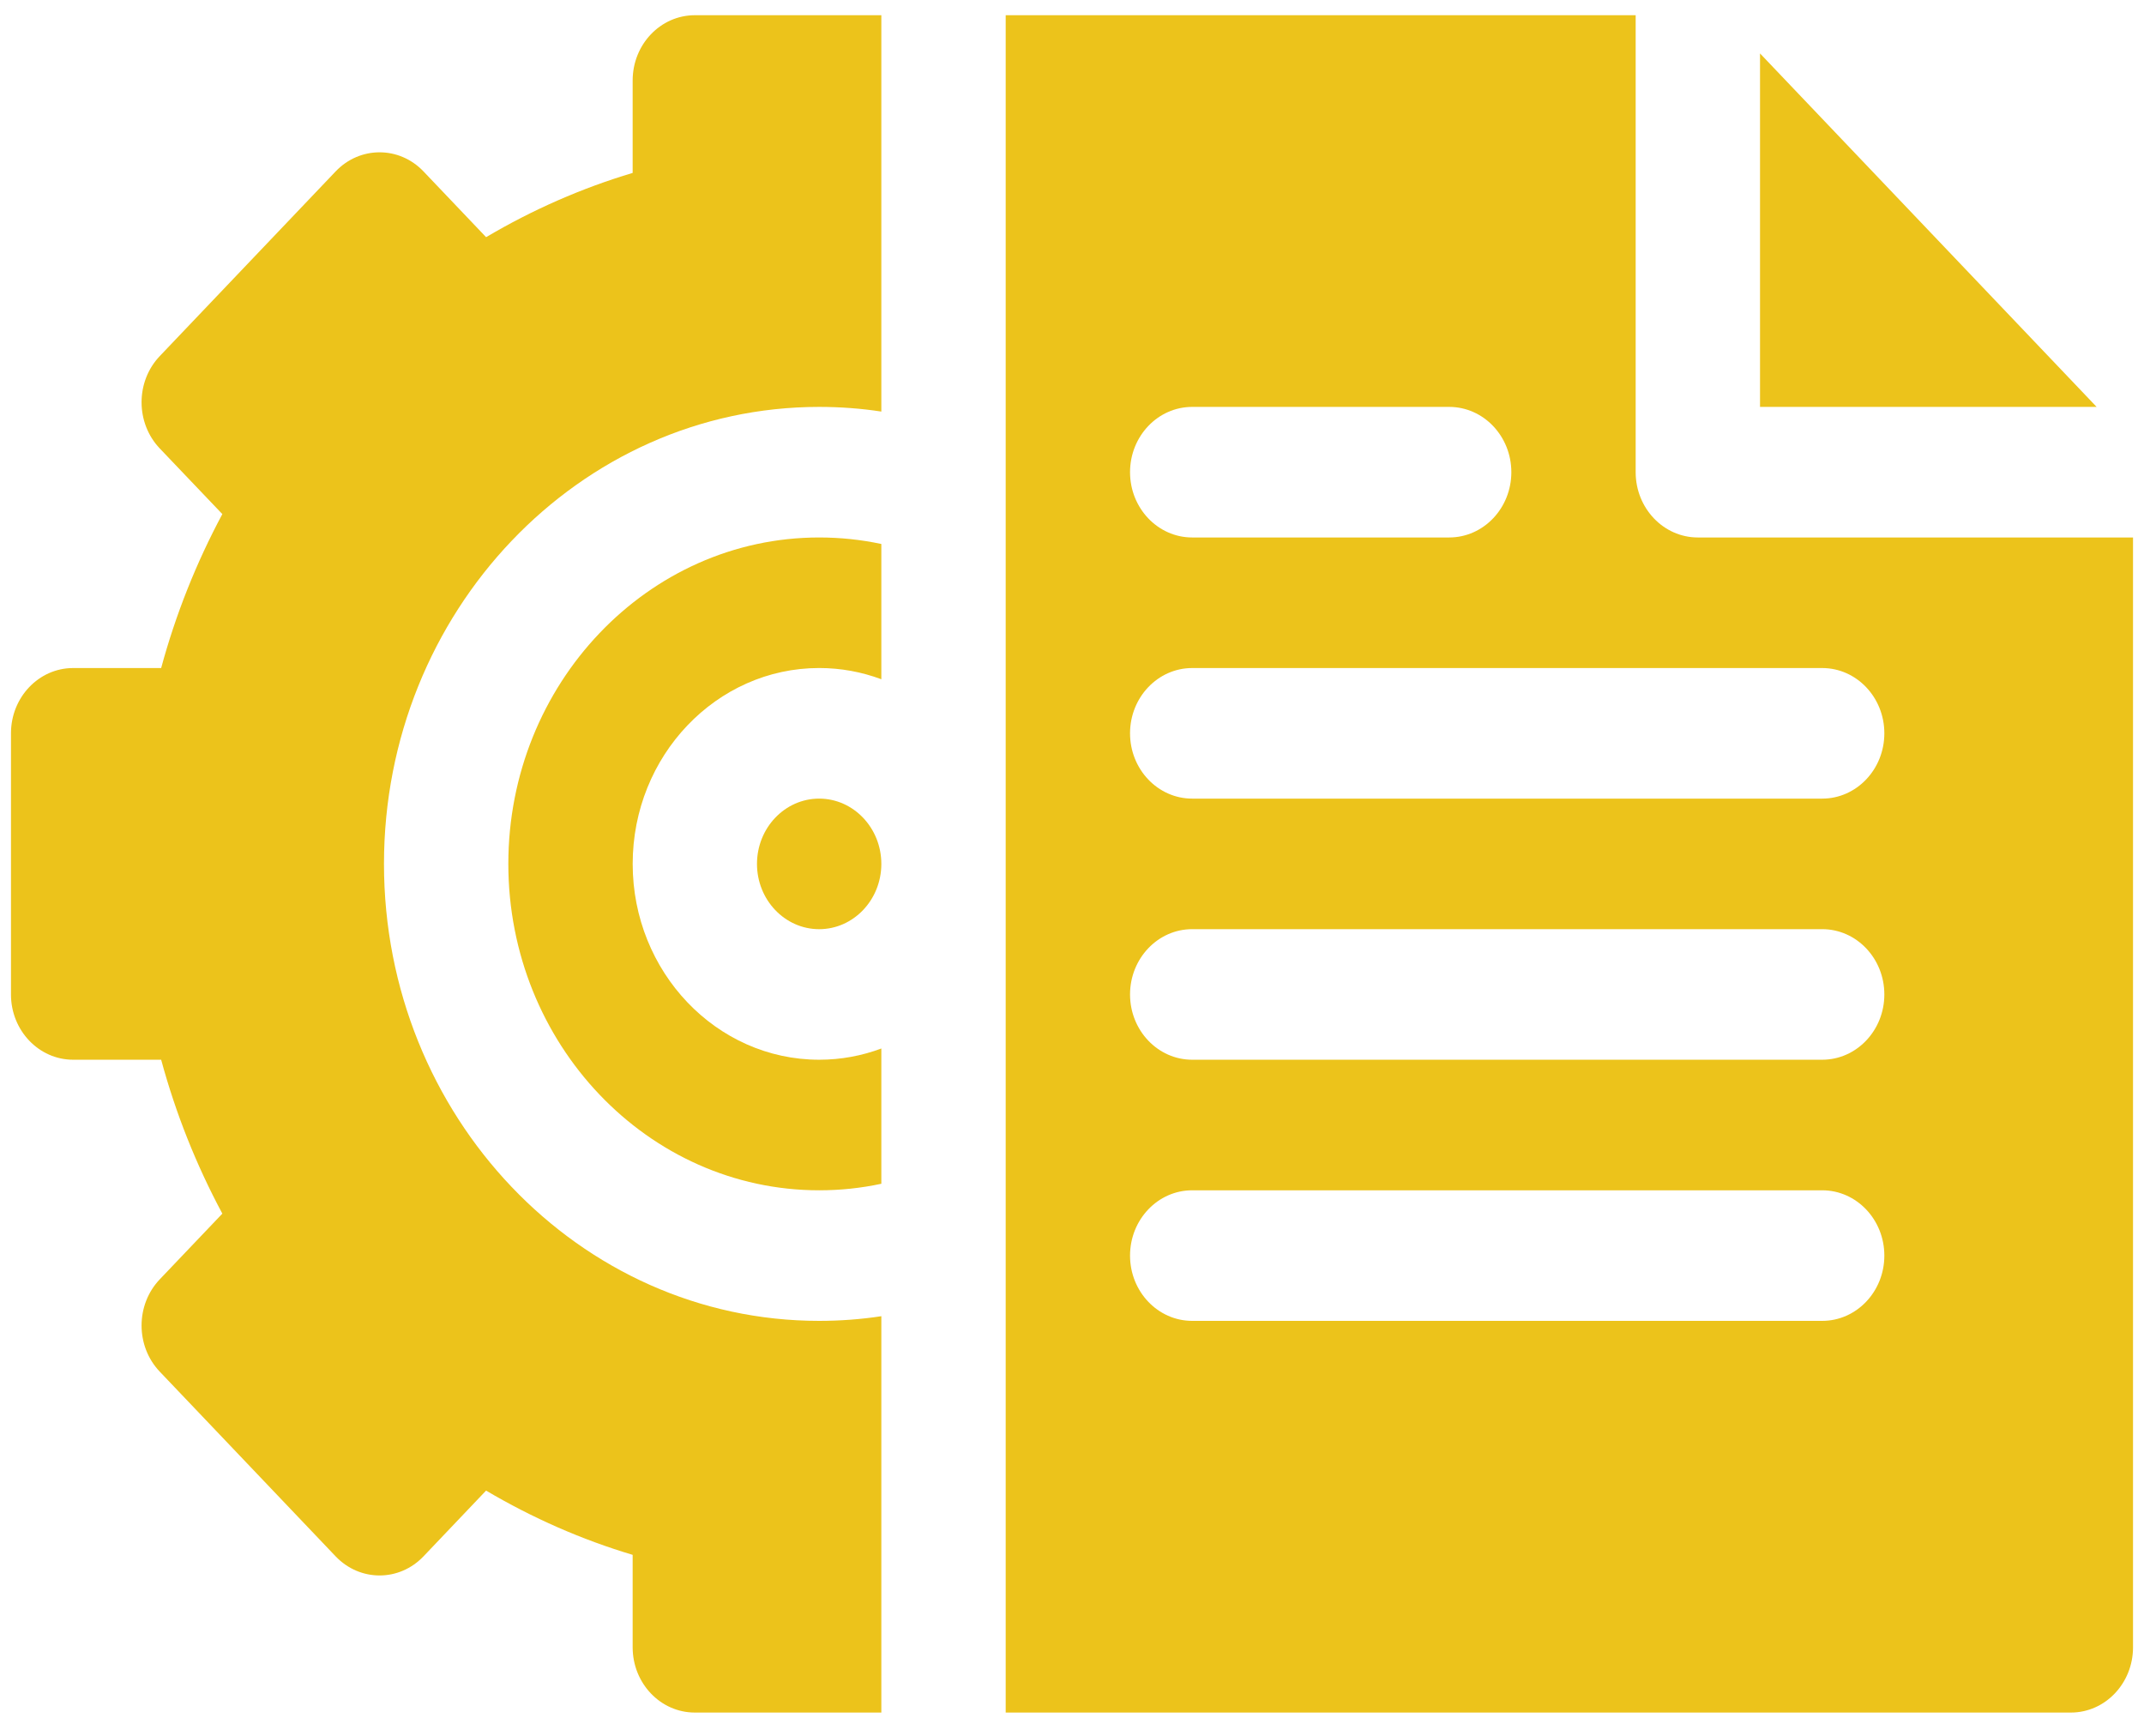
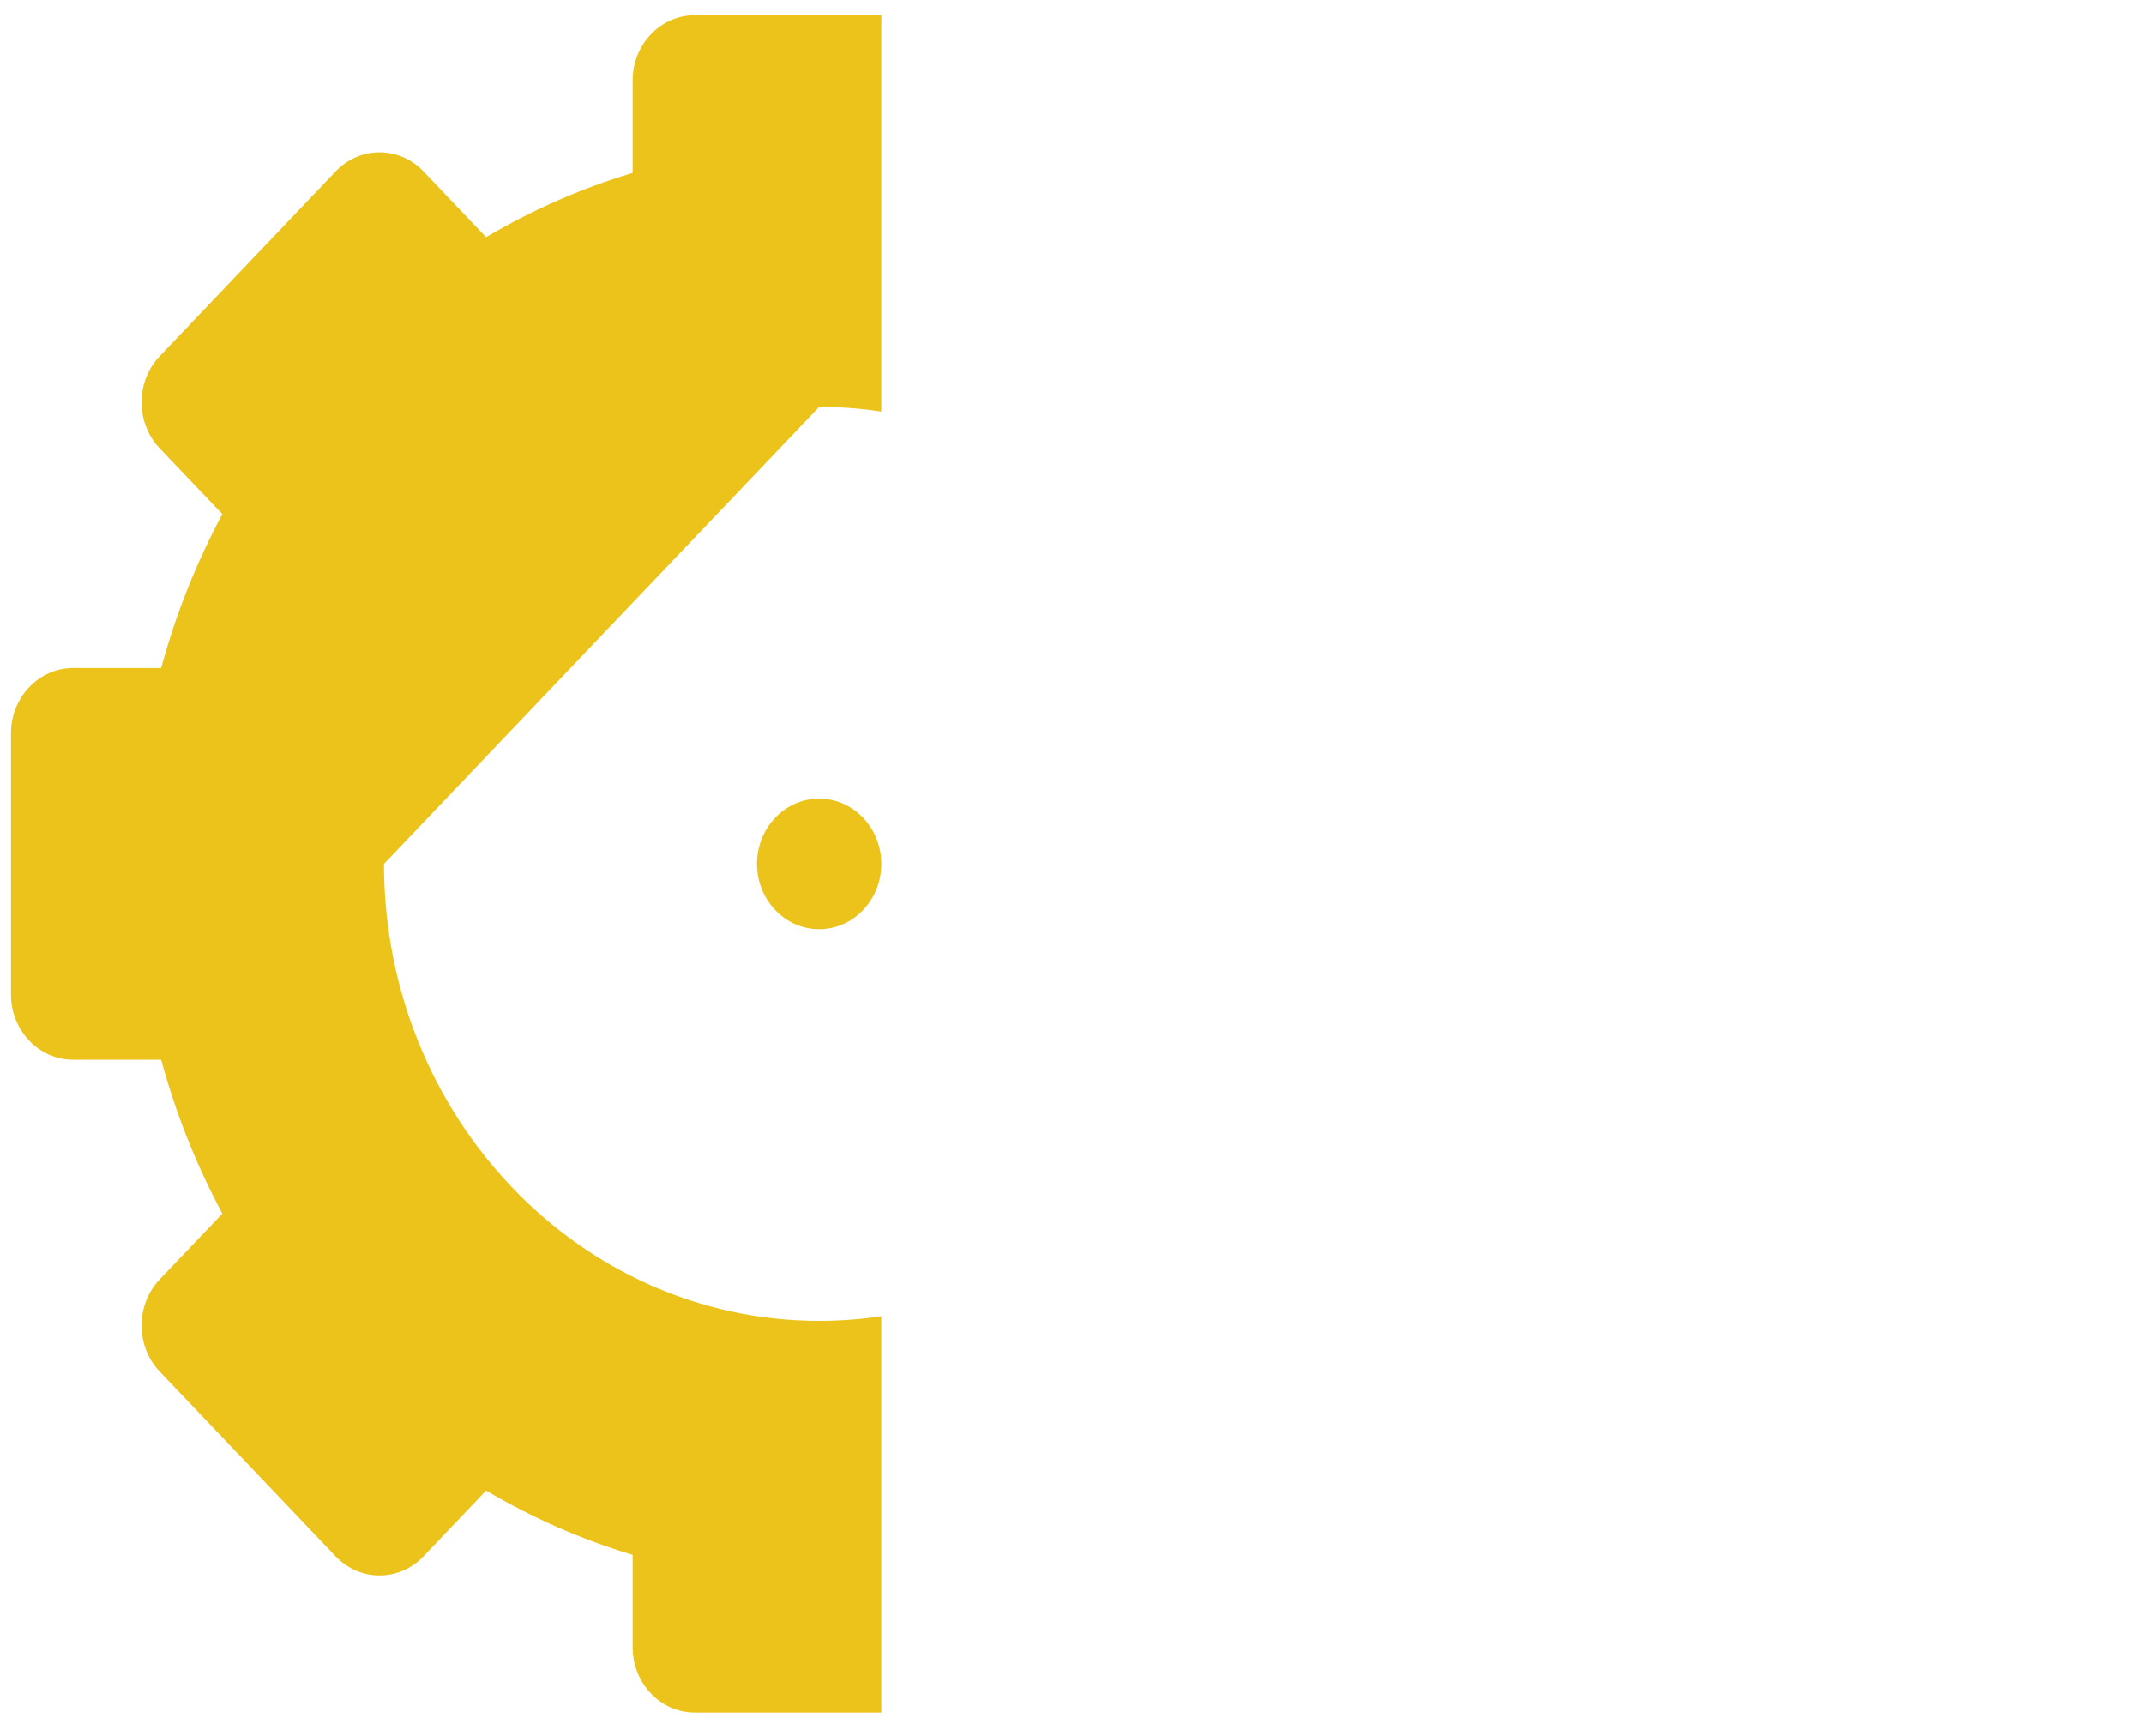
<svg xmlns="http://www.w3.org/2000/svg" width="84" height="68" viewBox="0 0 84 68" fill="none">
  <path d="M32.094 31.285C33.437 31.285 34.53 32.433 34.53 33.843C34.53 35.252 33.437 36.4 32.094 36.4C30.751 36.4 29.658 35.252 29.658 33.843C29.658 32.433 30.751 31.285 32.094 31.285Z" fill="#ECC31B" />
-   <path d="M34.53 21.31V26.609C33.769 26.325 32.949 26.169 32.095 26.169C28.066 26.169 24.788 29.612 24.788 33.842C24.788 38.072 28.066 41.514 32.095 41.514C32.949 41.514 33.769 41.359 34.53 41.074V46.373C33.733 46.544 32.918 46.629 32.095 46.629C25.38 46.629 19.916 40.892 19.916 33.842C19.916 26.792 25.38 21.055 32.095 21.055C32.918 21.055 33.733 21.14 34.53 21.31Z" fill="#ECC31B" />
-   <path d="M15.044 33.842C15.044 43.714 22.692 51.744 32.094 51.744C32.914 51.744 33.728 51.684 34.53 51.561V67.088H27.223C25.878 67.088 24.787 65.943 24.787 64.531V60.91C22.794 60.315 20.874 59.472 19.044 58.393L16.593 60.968C15.642 61.967 14.101 61.967 13.149 60.968L6.259 53.733C5.307 52.734 5.311 51.113 6.259 50.117L8.711 47.543C7.682 45.623 6.881 43.606 6.314 41.514H2.865C1.521 41.514 0.43 40.368 0.43 38.957V28.727C0.43 27.316 1.521 26.17 2.865 26.17H6.314C6.881 24.078 7.682 22.061 8.711 20.139L6.259 17.567C5.311 16.571 5.307 14.95 6.259 13.95L13.149 6.716C14.101 5.717 15.642 5.717 16.593 6.716L19.045 9.291C20.874 8.21 22.794 7.369 24.787 6.774V3.153C24.787 1.741 25.878 0.596 27.223 0.596H34.53V16.123C33.728 16 32.914 15.94 32.094 15.94C22.692 15.94 15.044 23.97 15.044 33.842Z" fill="#ECC31B" />
-   <path d="M68.956 2.093V15.94H82.144L68.956 2.093ZM46.709 15.94H56.777C58.122 15.94 59.213 17.086 59.213 18.498C59.213 19.909 58.122 21.055 56.777 21.055H46.709C45.365 21.055 44.274 19.909 44.274 18.498C44.274 17.086 45.365 15.94 46.709 15.94ZM71.392 51.744H46.709C45.365 51.744 44.274 50.598 44.274 49.187C44.274 47.775 45.365 46.629 46.709 46.629H71.392C72.736 46.629 73.827 47.775 73.827 49.187C73.827 50.598 72.736 51.744 71.392 51.744ZM71.392 41.514H46.709C45.365 41.514 44.274 40.368 44.274 38.957C44.274 37.545 45.365 36.399 46.709 36.399H71.392C72.736 36.399 73.827 37.545 73.827 38.957C73.827 40.368 72.736 41.514 71.392 41.514ZM71.392 31.285H46.709C45.365 31.285 44.274 30.139 44.274 28.727C44.274 27.316 45.365 26.17 46.709 26.17H71.392C72.736 26.17 73.827 27.316 73.827 28.727C73.827 30.139 72.736 31.285 71.392 31.285ZM66.52 21.055C65.176 21.055 64.084 19.909 64.084 18.498V0.596H39.402V67.088H81.135C82.479 67.088 83.57 65.943 83.57 64.531V21.055H66.52Z" fill="#ECC31B" />
+   <path d="M15.044 33.842C15.044 43.714 22.692 51.744 32.094 51.744C32.914 51.744 33.728 51.684 34.53 51.561V67.088H27.223C25.878 67.088 24.787 65.943 24.787 64.531V60.91C22.794 60.315 20.874 59.472 19.044 58.393L16.593 60.968C15.642 61.967 14.101 61.967 13.149 60.968L6.259 53.733C5.307 52.734 5.311 51.113 6.259 50.117L8.711 47.543C7.682 45.623 6.881 43.606 6.314 41.514H2.865C1.521 41.514 0.43 40.368 0.43 38.957V28.727C0.43 27.316 1.521 26.17 2.865 26.17H6.314C6.881 24.078 7.682 22.061 8.711 20.139L6.259 17.567C5.311 16.571 5.307 14.95 6.259 13.95L13.149 6.716C14.101 5.717 15.642 5.717 16.593 6.716L19.045 9.291C20.874 8.21 22.794 7.369 24.787 6.774V3.153C24.787 1.741 25.878 0.596 27.223 0.596H34.53V16.123C33.728 16 32.914 15.94 32.094 15.94Z" fill="#ECC31B" />
</svg>